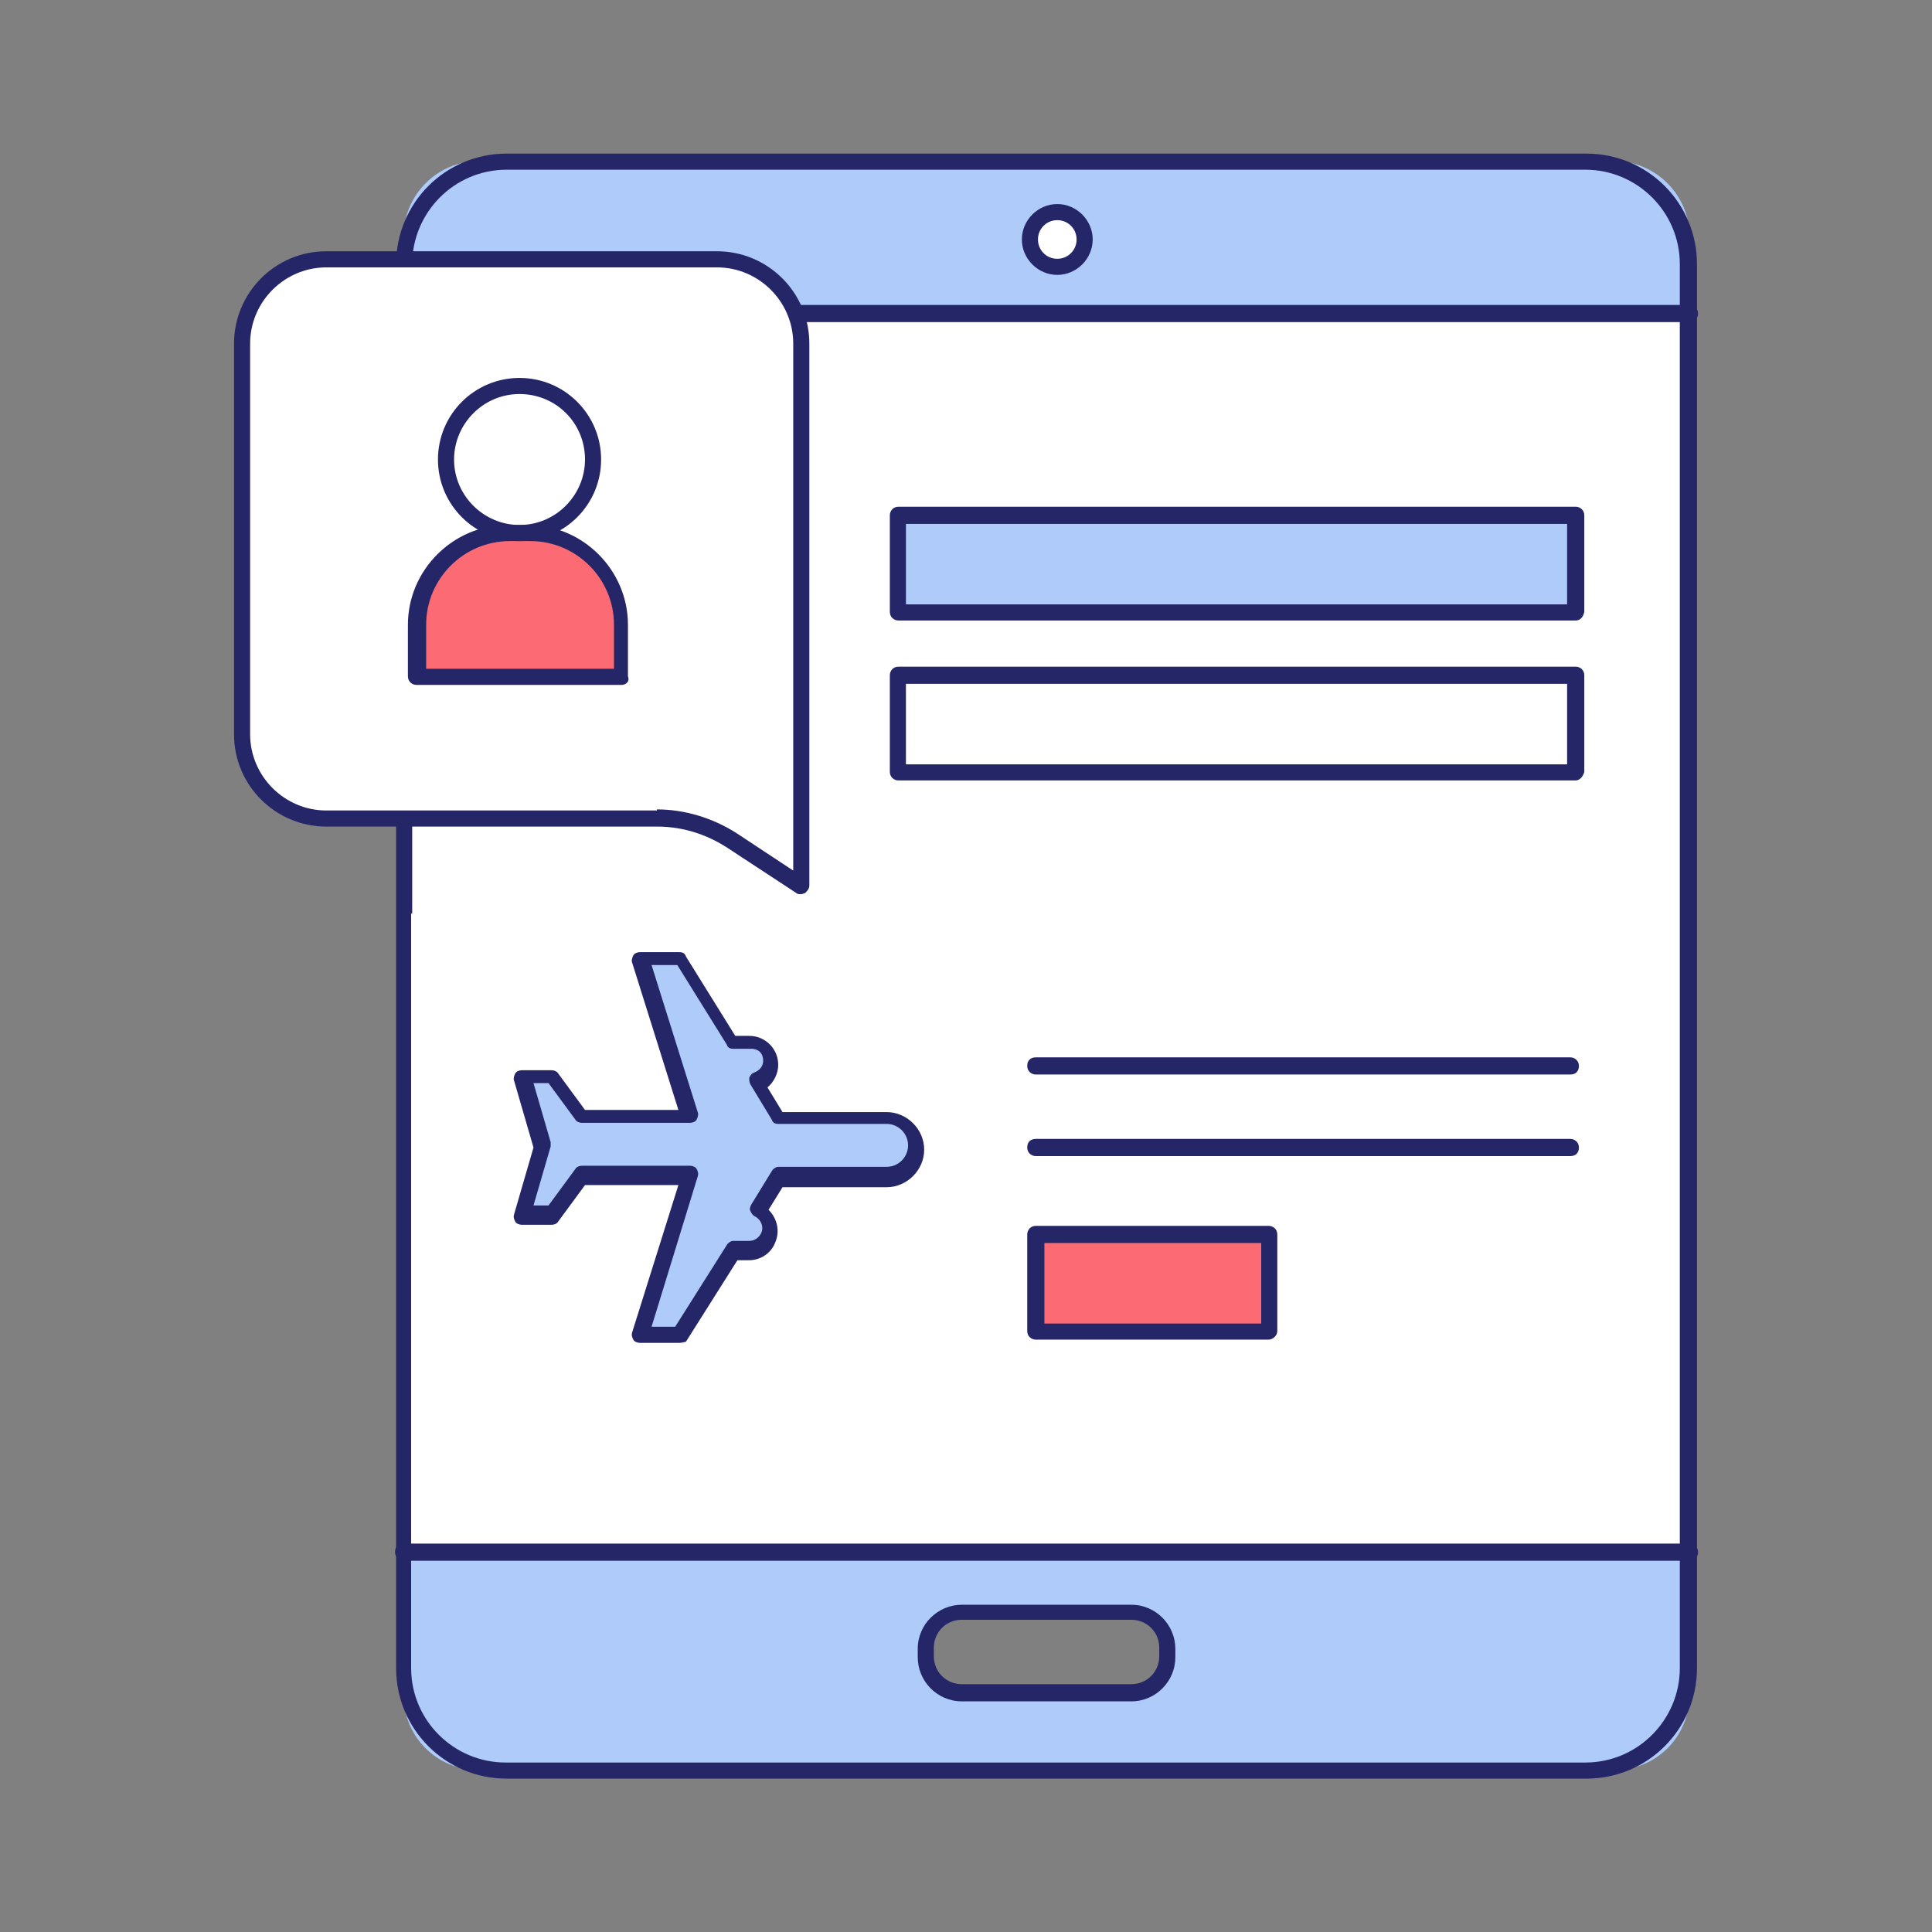
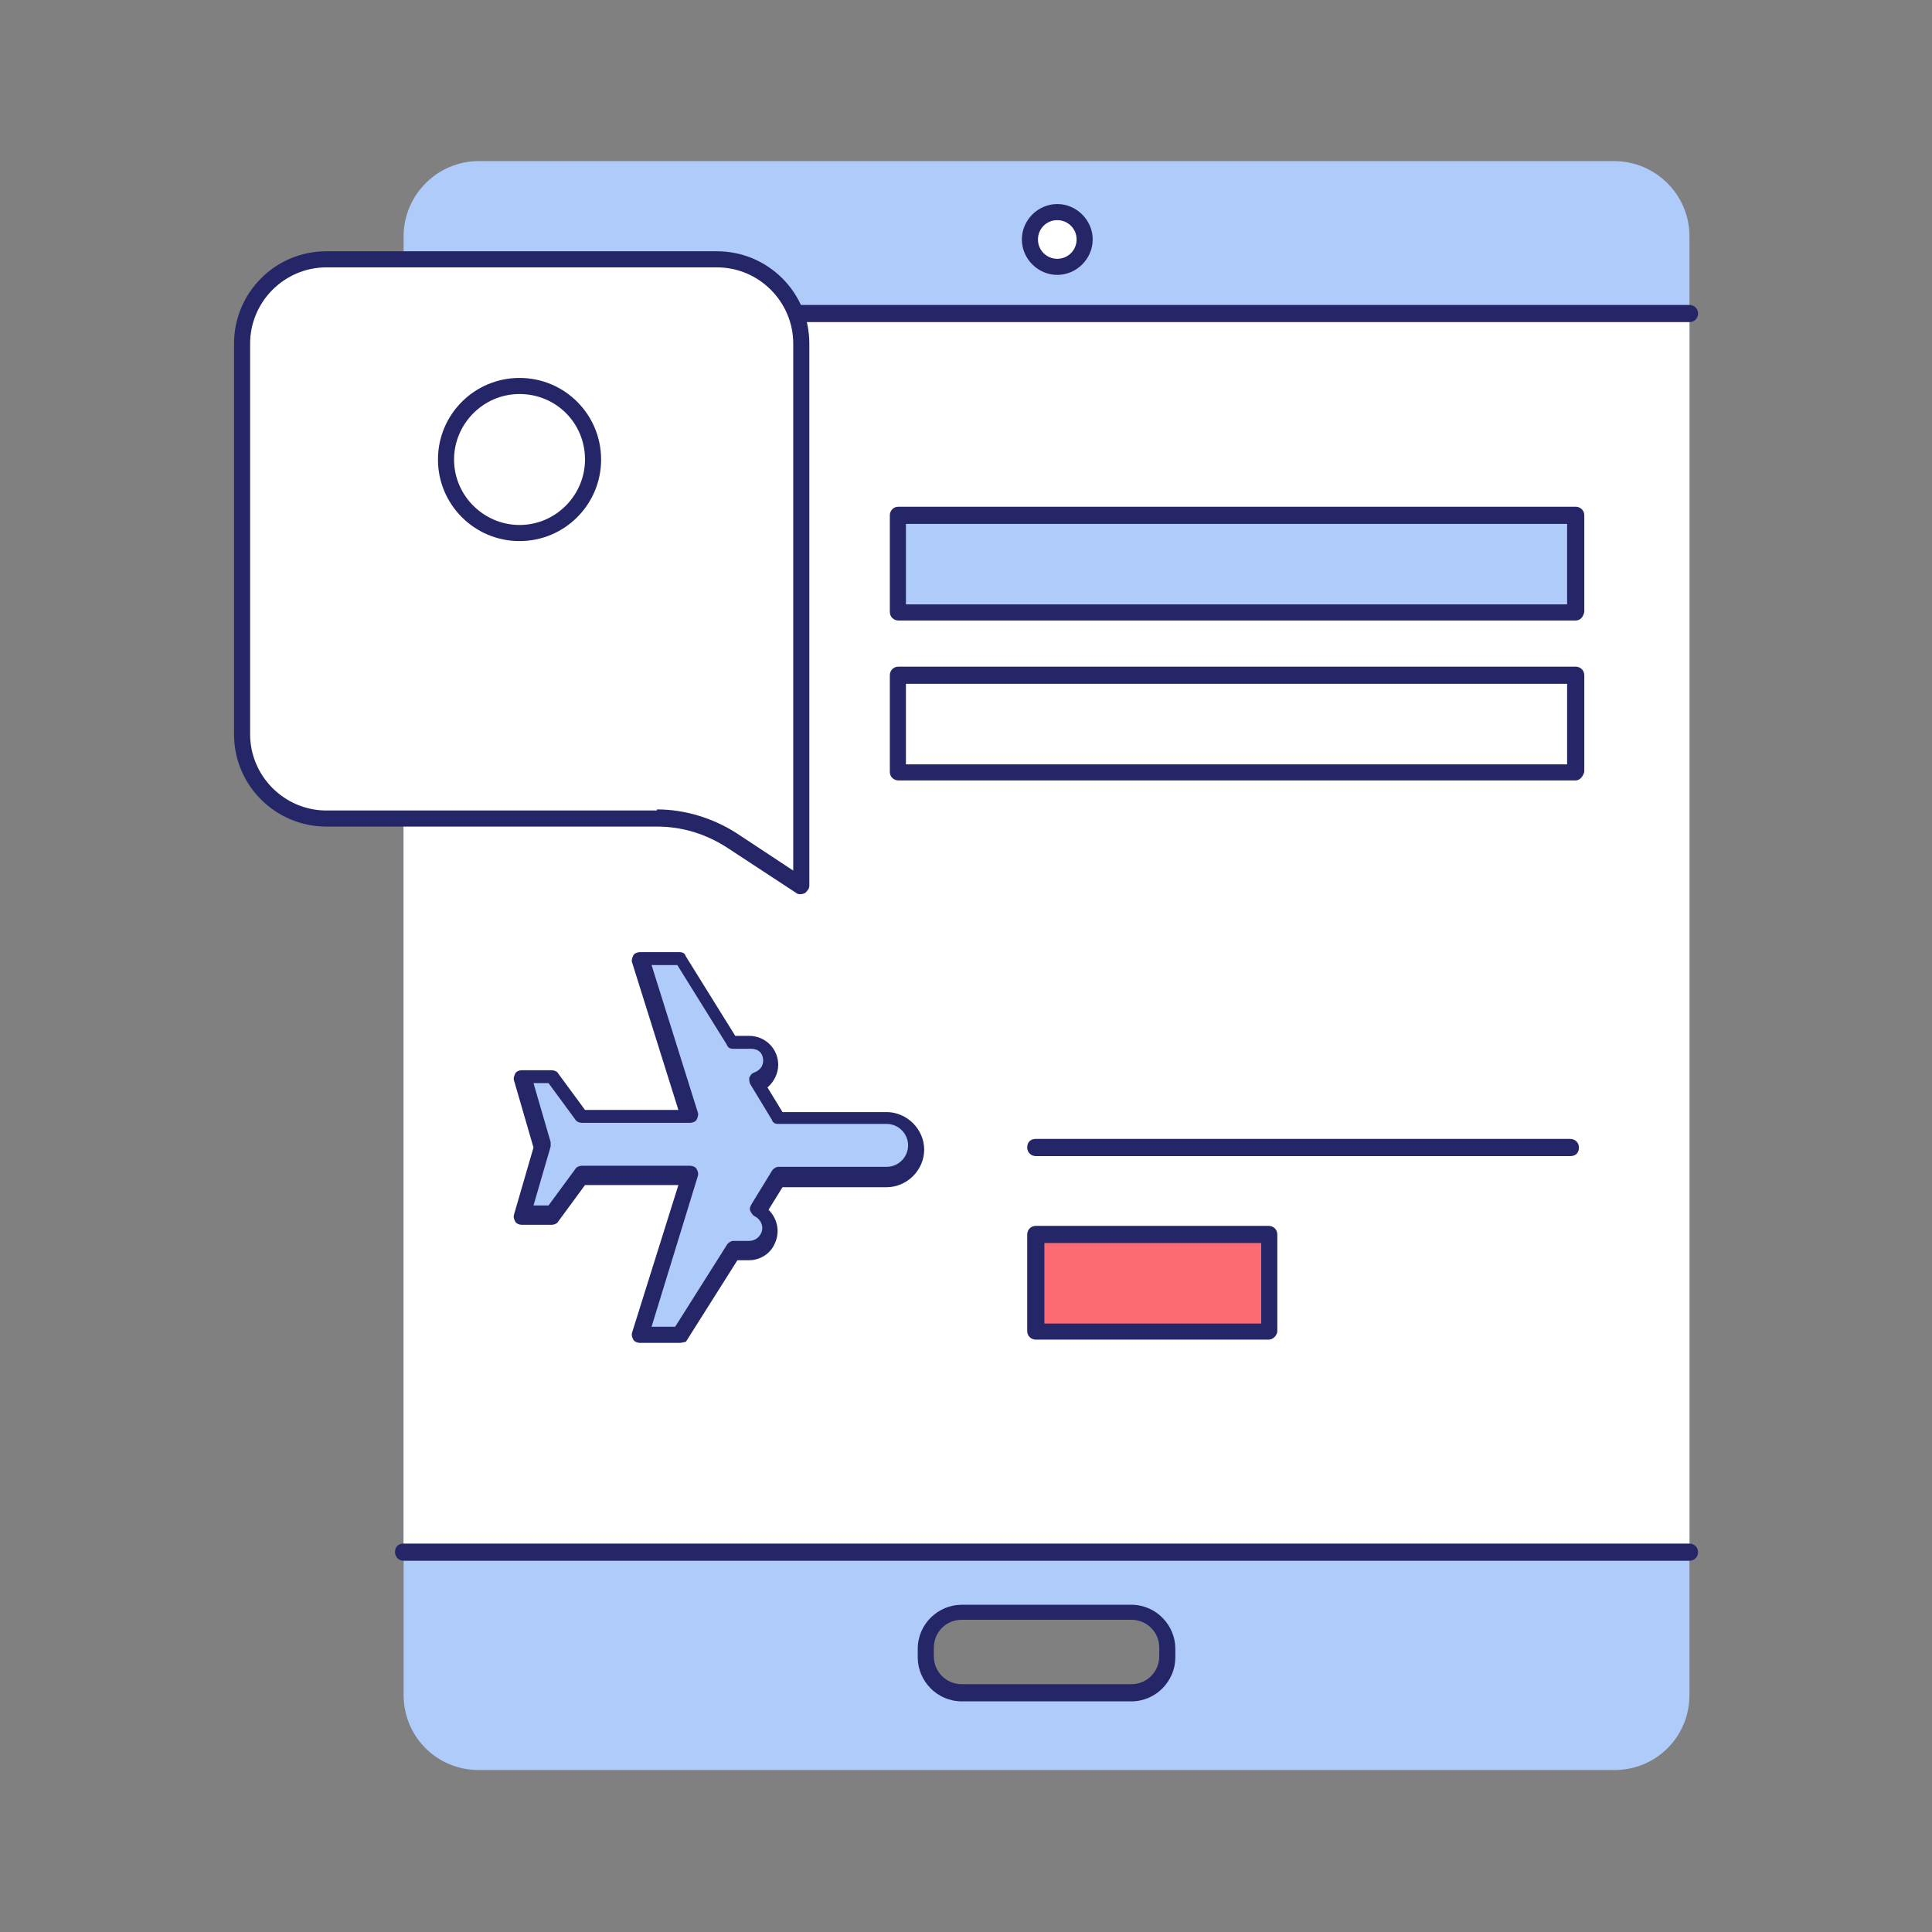
<svg xmlns="http://www.w3.org/2000/svg" version="1.1" id="Layer_1" x="0px" y="0px" width="180px" height="180px" viewBox="0 0 180 180" style="enable-background:new 0 0 180 180;" xml:space="preserve">
  <rect x="0" y="0" width="180" height="180" fill="#808080" stroke="none" />
  <style type="text/css">
	.st0{fill:#FFFF00;}
	.st1{fill:#AECBFA;}
	.st2{fill:#FFFFFF;}
	.st3{fill:none;stroke:#252668;stroke-width:1.5;stroke-linecap:round;stroke-linejoin:round;}
	.st4{fill:#252668;}
	.st5{fill:#FC6A73;}
</style>
  <g>
-     <rect x="263.9" y="15" class="st0" width="150" height="150" />
-   </g>
+     </g>
  <g id="Group_22788" transform="translate(-423.296 -661.589)">
    <g id="Layer_1_1_">
      <g id="Path_6812">
        <path class="st1" d="M573.7,676.6H467.9c-3.9,0-7,3.2-7,7l0,0v135.9c0,3.9,3.1,7,7,7c0,0,0,0,0,0h105.8c3.9,0,7-3.1,7-7     c0,0,0,0,0,0V683.6C580.7,679.7,577.5,676.6,573.7,676.6L573.7,676.6z M529.3,819.1c-1.4,0.2-2.9,0.3-4.4,0.2     c-1.1,0-2.1,0.1-3.2,0.3c-1.6,0.2-3.3,0.1-4.9-0.4c-0.1,0-0.1,0-0.2,0c-0.3,0.2-0.5,0.3-0.8,0.4c-1,0.3-2.1,0.3-3.2,0     c-1.9-0.6-3.2-2.3-3.2-4.2c0-2.1,1.7-3.7,3.8-3.7c0.3,0,0.6,0,0.9,0.1c0.4,0,0.8,0,1.2-0.1c0.2,0,0.5,0,0.7,0c0.2,0,0.3,0,0.5,0     c0.2,0,0.4,0,0.7,0.1c0.3,0,0.6,0,0.9,0c1.6,0,3.2,0.2,4.8,0.2c0.7-0.1,1.3-0.2,2-0.1c0.8,0.1,1.6,0.2,2.4,0.1     C532,811,534,818.1,529.3,819.1L529.3,819.1z" />
      </g>
      <g id="Rectangle_3381">
        <rect x="460.9" y="690.8" class="st2" width="119.8" height="115.4" />
      </g>
      <g id="Path_6813">
        <path class="st3" d="M460.9,806.3" />
      </g>
      <g id="Path_6814">
        <path class="st3" d="M580.7,806.3" />
      </g>
      <g id="Line_979">
        <path class="st4" d="M580.7,691.6H460.9c-0.4,0-0.8-0.3-0.8-0.8s0.3-0.8,0.8-0.8h119.8c0.4,0,0.8,0.3,0.8,0.8     S581.1,691.6,580.7,691.6z" />
      </g>
      <g id="Path_6815">
-         <path class="st4" d="M571.1,827.3H470.5c-5.7,0-10.3-4.6-10.3-10.3V686.2c0-5.7,4.6-10.3,10.3-10.3h100.6     c5.7,0,10.3,4.6,10.3,10.3V817C581.4,822.7,576.8,827.3,571.1,827.3z M461.6,746.7V817c0,4.9,4,8.8,8.8,8.8h100.6     c4.9,0,8.8-4,8.8-8.8V686.2c0-4.9-4-8.8-8.8-8.8H470.5c-4.9,0-8.8,4-8.8,8.8V746.7z" />
-       </g>
+         </g>
      <g id="Rectangle_3382">
        <path class="st4" d="M528.7,820.1h-15.8c-2.3,0-4.1-1.9-4.1-4.1v-0.8c0-2.3,1.9-4.1,4.1-4.1h15.8c2.3,0,4.1,1.9,4.1,4.1v0.8     C532.8,818.2,531,820.1,528.7,820.1z M512.9,812.5c-1.5,0-2.6,1.2-2.6,2.6v0.8c0,1.5,1.2,2.6,2.6,2.6h15.8c1.5,0,2.6-1.2,2.6-2.6     v-0.8c0-1.5-1.2-2.6-2.6-2.6H512.9z" />
      </g>
      <g id="Path_6816">
        <path class="st2" d="M453.7,685.8c-4.3,0-7.8,3.5-7.8,7.8V730c0,4.3,3.5,7.8,7.8,7.8h30.8c2.5,0,4.9,0.7,7,2.1l6.4,4.2v-50.5     c0-4.3-3.5-7.8-7.8-7.8H453.7z" />
        <path class="st4" d="M497.9,744.9c-0.1,0-0.3,0-0.4-0.1l-6.4-4.2c-2-1.3-4.2-2-6.6-2c0,0,0,0,0,0h-30.8c-4.7,0-8.6-3.8-8.6-8.6     v-36.4c0-4.7,3.8-8.6,8.6-8.6h0h36.4c4.7,0,8.6,3.8,8.6,8.6v50.5c0,0.3-0.2,0.5-0.4,0.7C498.2,744.8,498.1,744.9,497.9,744.9z      M484.5,737c2.6,0,5.2,0.8,7.4,2.2l5.3,3.5v-49.1c0-3.9-3.2-7.1-7.1-7.1h-36.4c-3.9,0-7.1,3.2-7.1,7.1V730c0,3.9,3.2,7.1,7.1,7.1     H484.5C484.5,737,484.5,737,484.5,737z" />
      </g>
      <g id="Rectangle_3383">
        <rect x="507" y="709.7" class="st1" width="63.1" height="9" />
        <path class="st4" d="M570.1,719.4H507c-0.4,0-0.8-0.3-0.8-0.8v-9c0-0.4,0.3-0.8,0.8-0.8h63.1c0.4,0,0.8,0.3,0.8,0.8v9     C570.8,719.1,570.5,719.4,570.1,719.4z M507.7,717.9h61.6v-7.5h-61.6V717.9z" />
      </g>
      <g id="Rectangle_3384">
        <rect x="519.9" y="776.7" class="st5" width="21.7" height="9" />
        <path class="st4" d="M541.5,786.4h-21.7c-0.4,0-0.8-0.3-0.8-0.8v-9c0-0.4,0.3-0.8,0.8-0.8h21.7c0.4,0,0.8,0.3,0.8,0.8v9     C542.3,786,541.9,786.4,541.5,786.4z M520.6,784.9h20.2v-7.5h-20.2V784.9z" />
      </g>
      <g id="Rectangle_3385">
        <path class="st4" d="M570.1,734.3H507c-0.4,0-0.8-0.3-0.8-0.8v-9c0-0.4,0.3-0.8,0.8-0.8h63.1c0.4,0,0.8,0.3,0.8,0.8v9     C570.8,733.9,570.5,734.3,570.1,734.3z M507.7,732.8h61.6v-7.5h-61.6V732.8z" />
      </g>
      <g id="Union_2">
        <path class="st1" d="M487.5,771.3l-10.1,0l-2.8,3.7h-2.8l1.8-6.4l-1.8-6.4l2.8,0l2.8,3.7l10.1,0l-4.6-14.7h3.7l4.8,7.7h1.7     c1.1,0,1.9,0.9,1.9,1.9c0,0,0,0,0,0l0,0c0,0.8-0.5,1.5-1.3,1.8l2,3.3l10.1,0c1.5,0,2.8,1.2,2.8,2.8v0c0,1.5-1.2,2.8-2.7,2.8h0     l-10.1,0l-1.9,3.1c1,0.4,1.4,1.6,1,2.6c-0.3,0.7-1,1.1-1.8,1.1l0,0h-1.5l-5,8h-3.7L487.5,771.3z" />
        <path class="st4" d="M486.6,786.7h-3.7c-0.2,0-0.5-0.1-0.6-0.3s-0.2-0.4-0.1-0.7l4.3-13.7l-8.7,0l-2.5,3.4     c-0.1,0.2-0.4,0.3-0.6,0.3h-2.8c-0.2,0-0.5-0.1-0.6-0.3c-0.1-0.2-0.2-0.4-0.1-0.7l1.8-6.2l-1.8-6.2c-0.1-0.2,0-0.5,0.1-0.7     c0.1-0.2,0.4-0.3,0.6-0.3c0,0,0,0,0,0l2.8,0c0.2,0,0.5,0.1,0.6,0.3l2.5,3.4l8.7,0l-4.3-13.7c-0.1-0.2,0-0.5,0.1-0.7     c0.1-0.2,0.4-0.3,0.6-0.3h3.7c0.3,0,0.5,0.1,0.6,0.4l4.6,7.4h1.3c1.5,0,2.7,1.2,2.7,2.7c0,0.8-0.4,1.6-1,2.1l1.4,2.3l9.7,0     c0,0,0,0,0,0c1.9,0,3.5,1.6,3.5,3.5c0,1.9-1.6,3.5-3.5,3.5l-9.7,0l-1.3,2.1c0.8,0.8,1.1,2,0.6,3.1c-0.4,1-1.4,1.6-2.4,1.6H492     l-4.8,7.6C487.1,786.6,486.9,786.7,486.6,786.7z M484,785.2h2.2l4.8-7.6c0.1-0.2,0.4-0.4,0.6-0.4h1.5c0.5,0,0.9-0.3,1.1-0.7     c0.3-0.6,0-1.3-0.6-1.6c-0.2-0.1-0.3-0.3-0.4-0.5s0-0.4,0.1-0.6l1.9-3.1c0.1-0.2,0.4-0.4,0.6-0.4c0,0,0,0,0,0l10.1,0     c1.1,0,2-0.9,2-2c0-1.1-0.9-2-2-2c0,0,0,0,0,0l-10.1,0c-0.3,0-0.5-0.1-0.6-0.4l-2-3.3c-0.1-0.2-0.1-0.4-0.1-0.6     c0.1-0.2,0.2-0.4,0.5-0.5c0.5-0.2,0.8-0.6,0.8-1.1c0-0.3-0.1-0.6-0.3-0.8c-0.2-0.2-0.5-0.3-0.8-0.3h-1.7c-0.3,0-0.5-0.1-0.6-0.4     l-4.6-7.4H484l4.3,13.7c0.1,0.2,0,0.5-0.1,0.7c-0.1,0.2-0.4,0.3-0.6,0.3c0,0,0,0,0,0l-10.1,0c-0.2,0-0.5-0.1-0.6-0.3l-2.5-3.4     l-1.4,0l1.6,5.5c0,0.1,0,0.3,0,0.4l-1.6,5.5h1.4l2.5-3.4c0.1-0.2,0.4-0.3,0.6-0.3c0,0,0,0,0,0l10.1,0c0.2,0,0.5,0.1,0.6,0.3     c0.1,0.2,0.2,0.4,0.1,0.7L484,785.2z" />
      </g>
      <g id="Line_980">
-         <path class="st4" d="M569.6,761.7h-49.8c-0.4,0-0.8-0.3-0.8-0.8s0.3-0.8,0.8-0.8h49.8c0.4,0,0.8,0.3,0.8,0.8     S570.1,761.7,569.6,761.7z" />
-       </g>
+         </g>
      <g id="Line_981">
        <path class="st4" d="M569.6,769.3h-49.8c-0.4,0-0.8-0.3-0.8-0.8s0.3-0.8,0.8-0.8h49.8c0.4,0,0.8,0.3,0.8,0.8     S570.1,769.3,569.6,769.3z" />
      </g>
      <g id="Group_22787">
        <g id="Path_6817">
-           <path class="st5" d="M474,711.3h-4.5c-0.8,0.5-1.7,0.9-2.6,1.3c-0.2,0.1-0.4,0.2-0.6,0.2c-0.4,0.4-0.8,0.8-1.3,1      c-0.1,0.3-0.2,0.6-0.4,0.9c-0.7,1.2-1.5,2.4-2.5,3.4v6.6h19.1v-5.8C480,715.5,477.4,712.7,474,711.3z" />
-         </g>
+           </g>
        <g id="Group_22786">
          <g id="Rectangle_3386">
-             <path class="st4" d="M481.2,725.4h-19.1c-0.4,0-0.8-0.3-0.8-0.8v-4.8c0-5.1,4.2-9.3,9.3-9.3h1.9c5.1,0,9.3,4.2,9.3,9.3v4.8       C482,725.1,481.6,725.4,481.2,725.4z M462.9,723.9h17.6v-4.1c0-4.3-3.5-7.8-7.8-7.8h-1.9c-4.3,0-7.8,3.5-7.8,7.8V723.9z" />
-           </g>
+             </g>
          <g id="Ellipse_409">
            <path class="st4" d="M471.7,712c-4.2,0-7.6-3.4-7.6-7.6s3.4-7.6,7.6-7.6c4.2,0,7.6,3.4,7.6,7.6S475.9,712,471.7,712z        M471.7,698.3c-3.4,0-6.1,2.8-6.1,6.1c0,3.4,2.8,6.1,6.1,6.1c3.4,0,6.1-2.8,6.1-6.1C477.8,701,475.1,698.3,471.7,698.3z" />
          </g>
        </g>
      </g>
      <g id="Ellipse_410">
        <circle class="st2" cx="521.8" cy="683.9" r="2.6" />
        <path class="st4" d="M521.8,687.2c-1.8,0-3.3-1.5-3.3-3.3c0-1.8,1.5-3.3,3.3-3.3s3.3,1.5,3.3,3.3     C525.1,685.7,523.6,687.2,521.8,687.2z M521.8,682.1c-1,0-1.8,0.8-1.8,1.8c0,1,0.8,1.8,1.8,1.8s1.8-0.8,1.8-1.8     C523.6,682.9,522.8,682.1,521.8,682.1z" />
      </g>
    </g>
    <g id="Layer_4">
      <g id="Line_982">
        <path class="st4" d="M580.7,807H460.9c-0.4,0-0.8-0.3-0.8-0.8s0.3-0.8,0.8-0.8h119.8c0.4,0,0.8,0.3,0.8,0.8S581.1,807,580.7,807z     " />
      </g>
    </g>
  </g>
</svg>